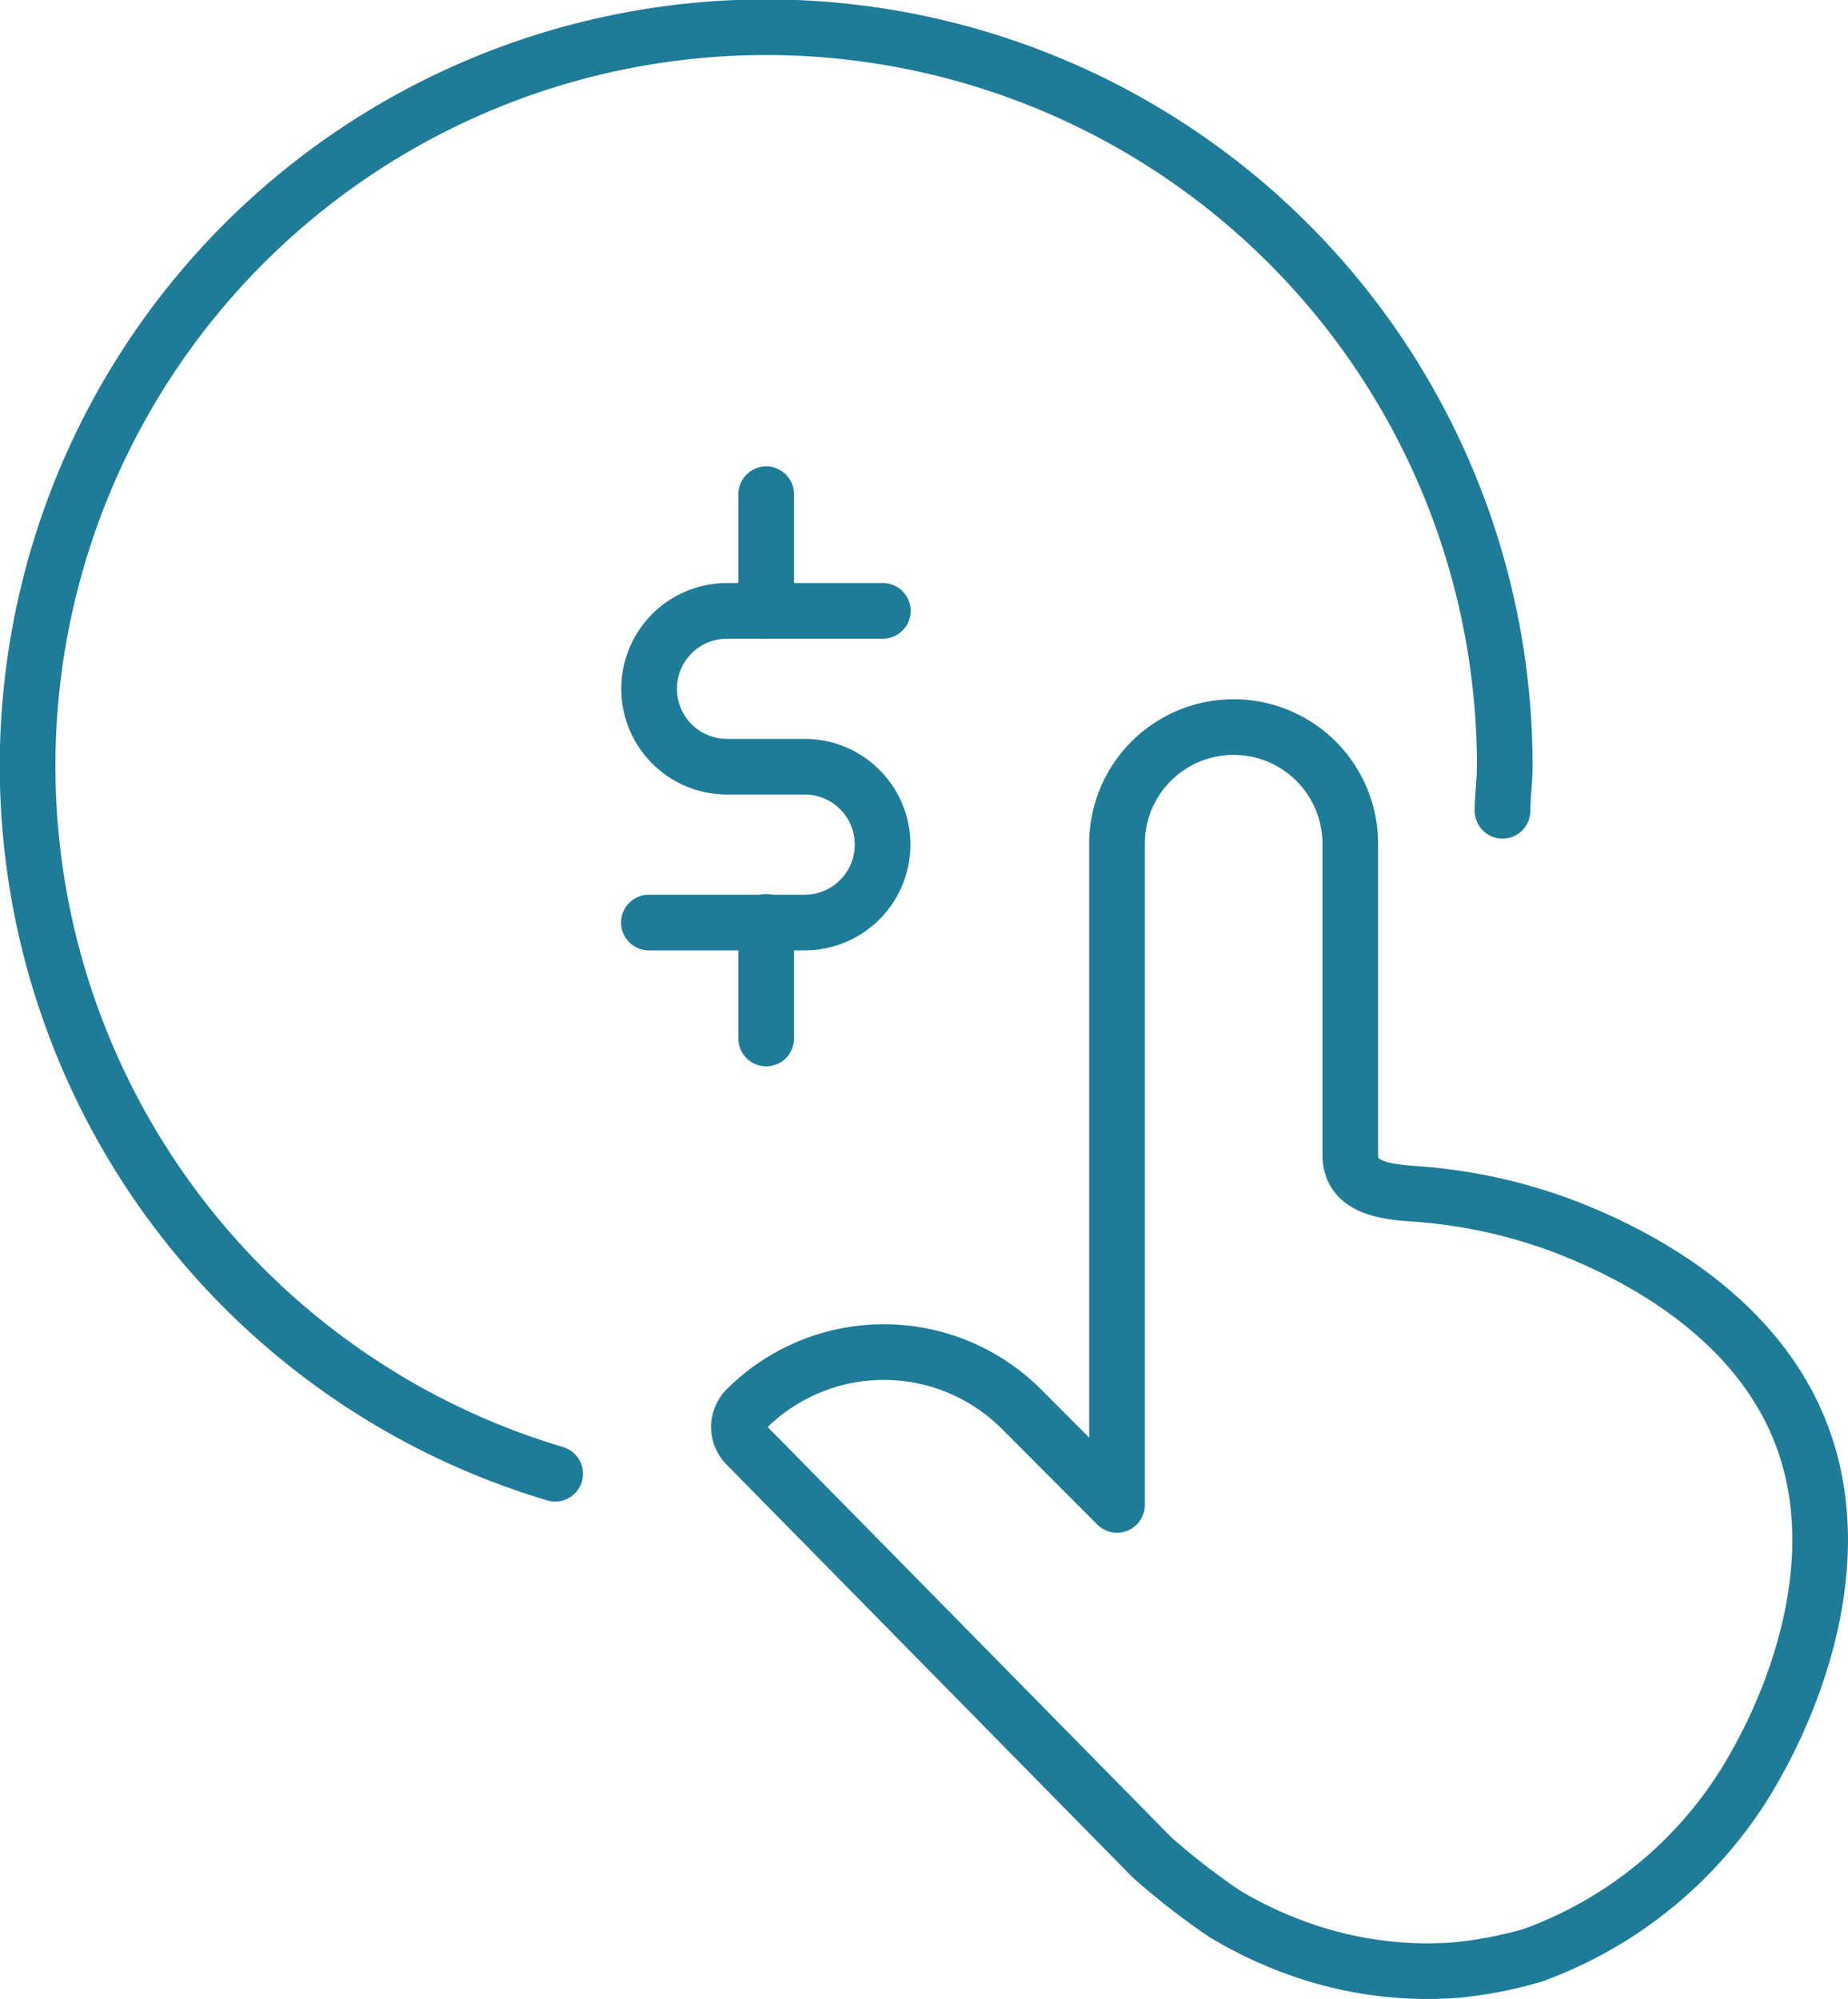
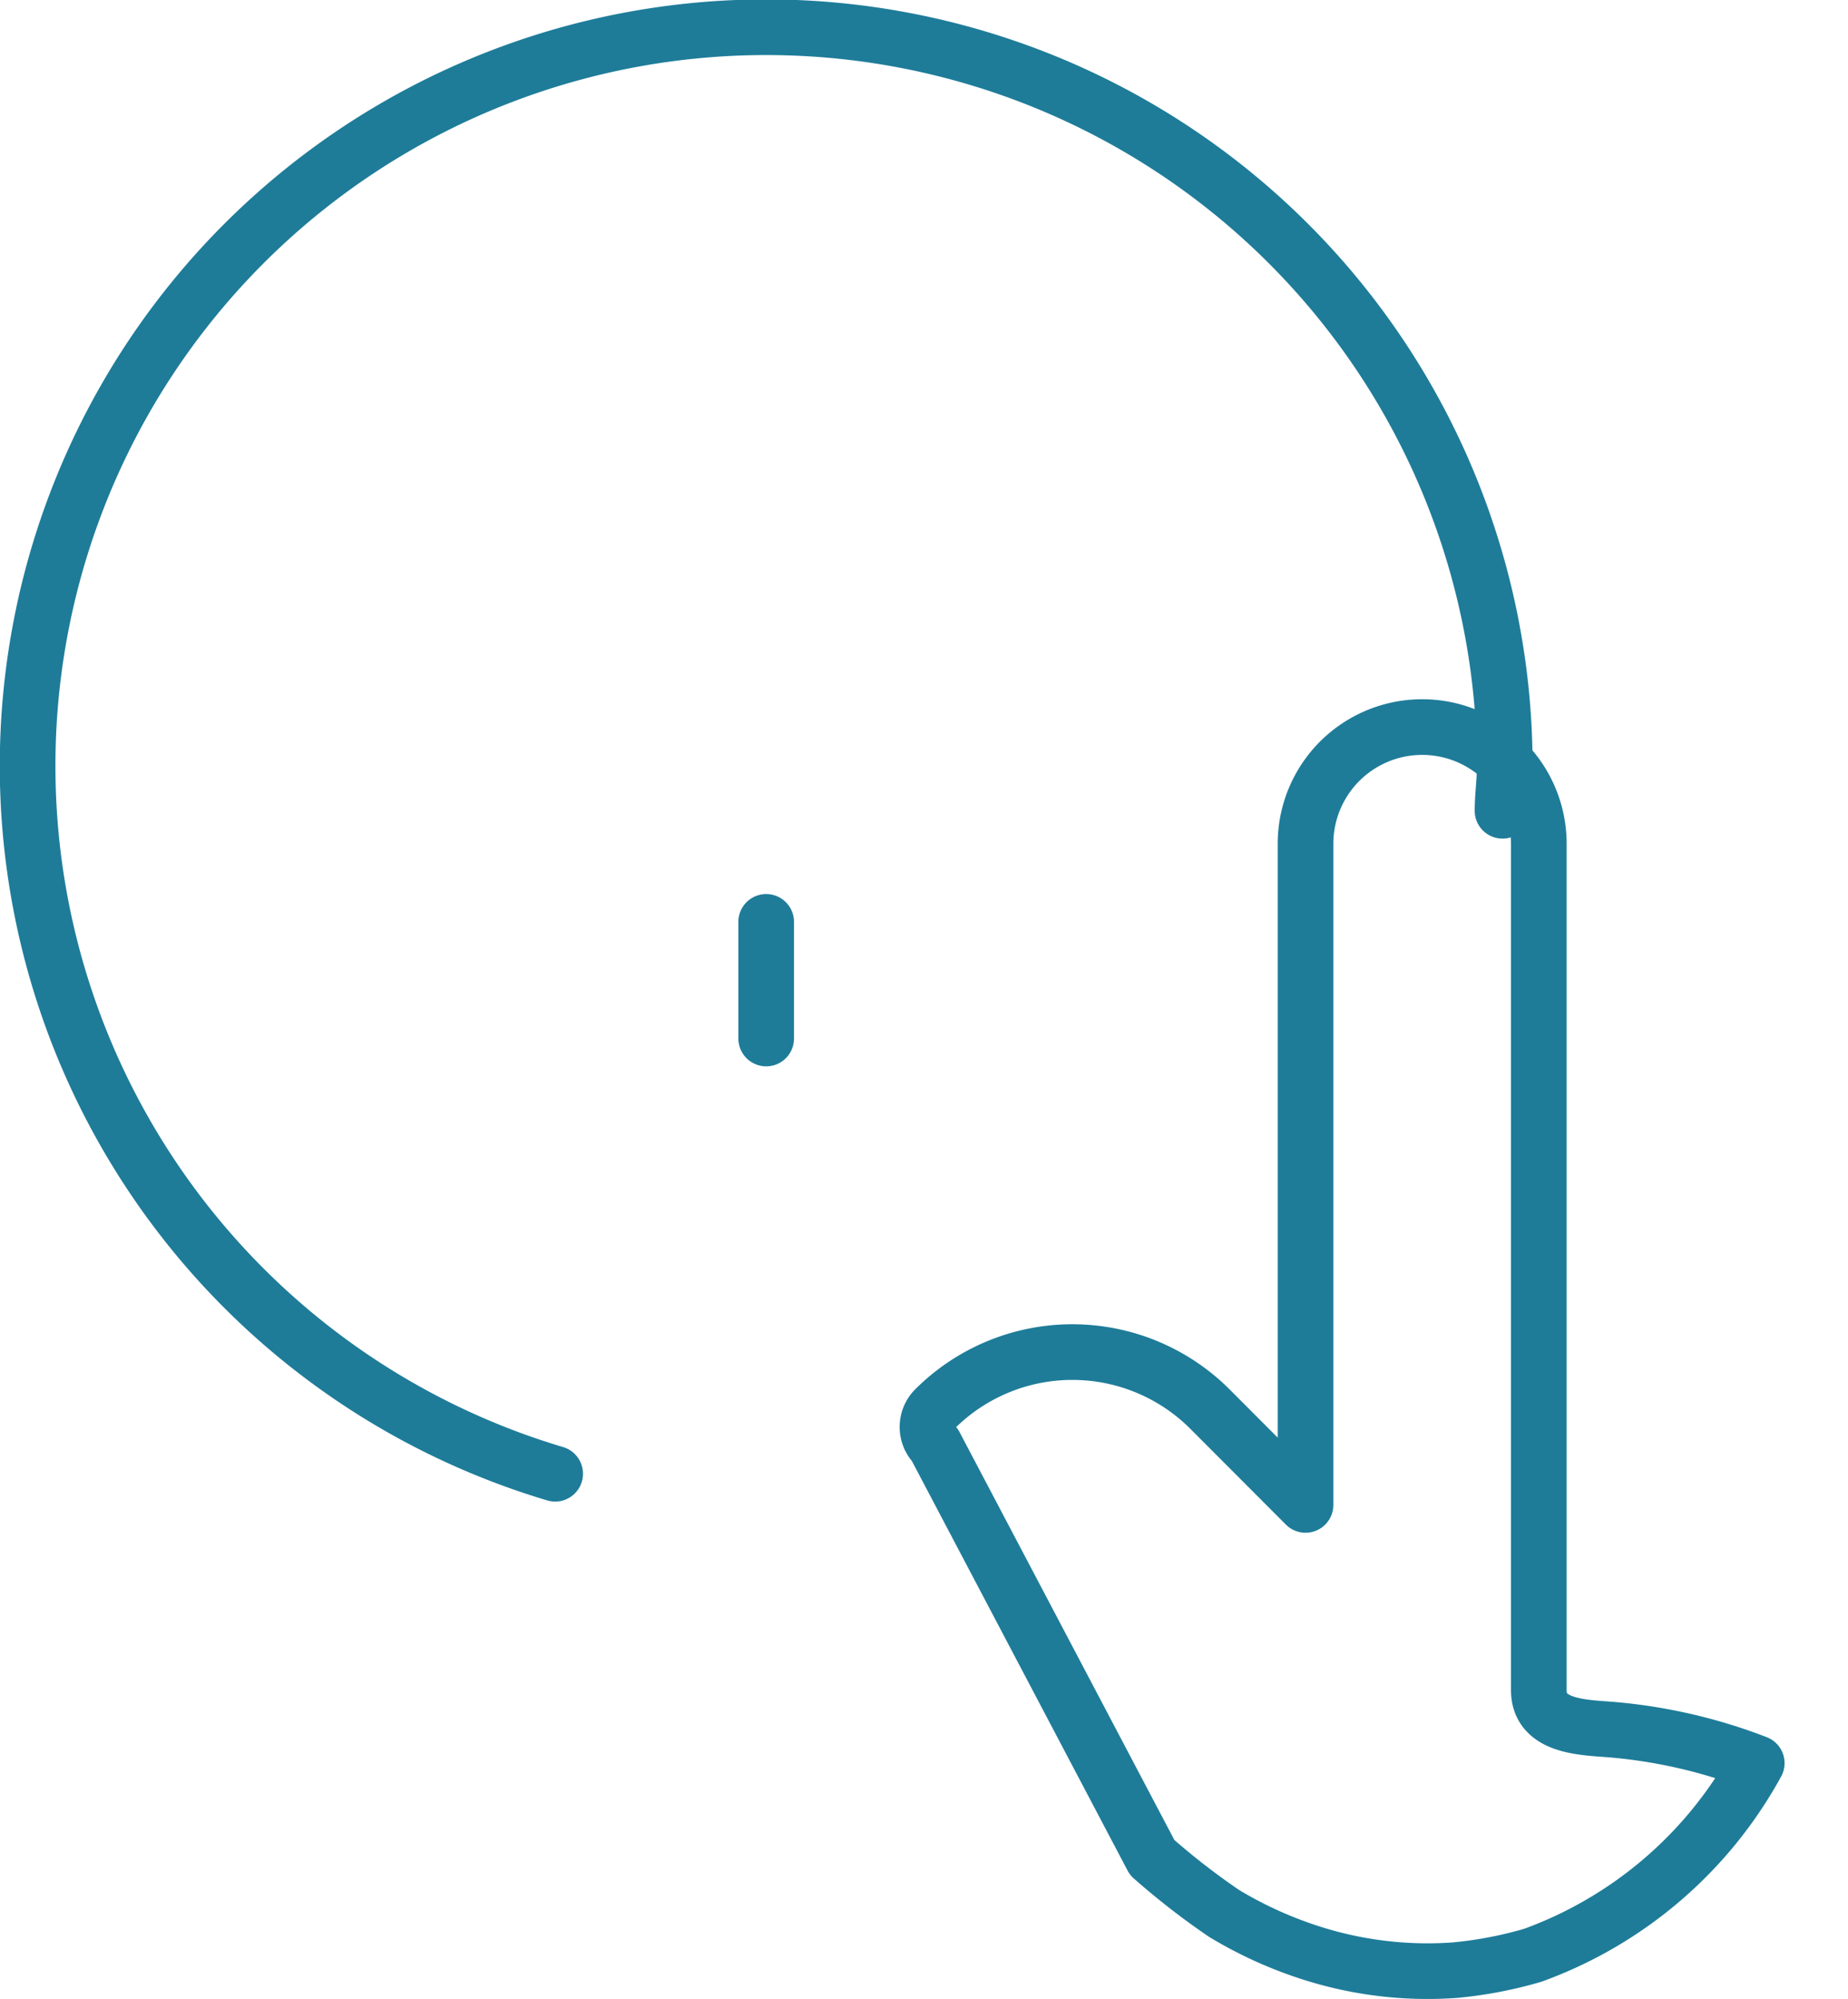
<svg xmlns="http://www.w3.org/2000/svg" id="Layer_7" data-name="Layer 7" viewBox="0 0 83.02 89.79">
-   <path d="M73.94,93.6a18.51,18.51,0,0,0,3.51-.67A18.77,18.77,0,0,0,87.51,84.3c.59-1.06,5-8.9,1.53-15.85-2-4-6-6.62-10-8.19a23.59,23.59,0,0,0-6.35-1.49c-1.25-.12-3.44-.05-3.44-1.79V43a5.24,5.24,0,1,0-10.48,0V72.7l-4.3-4.31a8.74,8.74,0,0,0-12.35,0,1.15,1.15,0,0,0,0,1.62L60.35,88.54a32.58,32.58,0,0,0,3.23,2.51A18.4,18.4,0,0,0,68.07,93,17.12,17.12,0,0,0,73.94,93.6Z" transform="translate(-8.59 -5.1)" style="fill:none;stroke:#1e7c99;stroke-linecap:round;stroke-linejoin:round;stroke-width:2.5px" />
-   <path d="M48.25,32.54h-7a3.49,3.49,0,0,0,0,7h3.49a3.5,3.5,0,0,1,0,7h-7" transform="translate(-8.59 -5.1)" style="fill:none;stroke:#1e7c99;stroke-linecap:round;stroke-linejoin:round;stroke-width:2.5px" />
-   <line x1="34.42" y1="22.2" x2="34.42" y2="27.44" style="fill:none;stroke:#1e7c99;stroke-linecap:round;stroke-linejoin:round;stroke-width:2.5px" />
+   <path d="M73.94,93.6a18.51,18.51,0,0,0,3.51-.67A18.77,18.77,0,0,0,87.51,84.3a23.59,23.59,0,0,0-6.35-1.49c-1.25-.12-3.44-.05-3.44-1.79V43a5.24,5.24,0,1,0-10.48,0V72.7l-4.3-4.31a8.74,8.74,0,0,0-12.35,0,1.15,1.15,0,0,0,0,1.62L60.35,88.54a32.58,32.58,0,0,0,3.23,2.51A18.4,18.4,0,0,0,68.07,93,17.12,17.12,0,0,0,73.94,93.6Z" transform="translate(-8.59 -5.1)" style="fill:none;stroke:#1e7c99;stroke-linecap:round;stroke-linejoin:round;stroke-width:2.5px" />
  <line x1="34.42" y1="41.41" x2="34.42" y2="46.65" style="fill:none;stroke:#1e7c99;stroke-linecap:round;stroke-linejoin:round;stroke-width:2.5px" />
  <path d="M76.09,41.52c0-.66.1-1.32.1-2A33.18,33.18,0,1,0,33.53,71.3" transform="translate(-8.59 -5.1)" style="fill:none;stroke:#1e7c99;stroke-linecap:round;stroke-linejoin:round;stroke-width:2.5px" />
</svg>